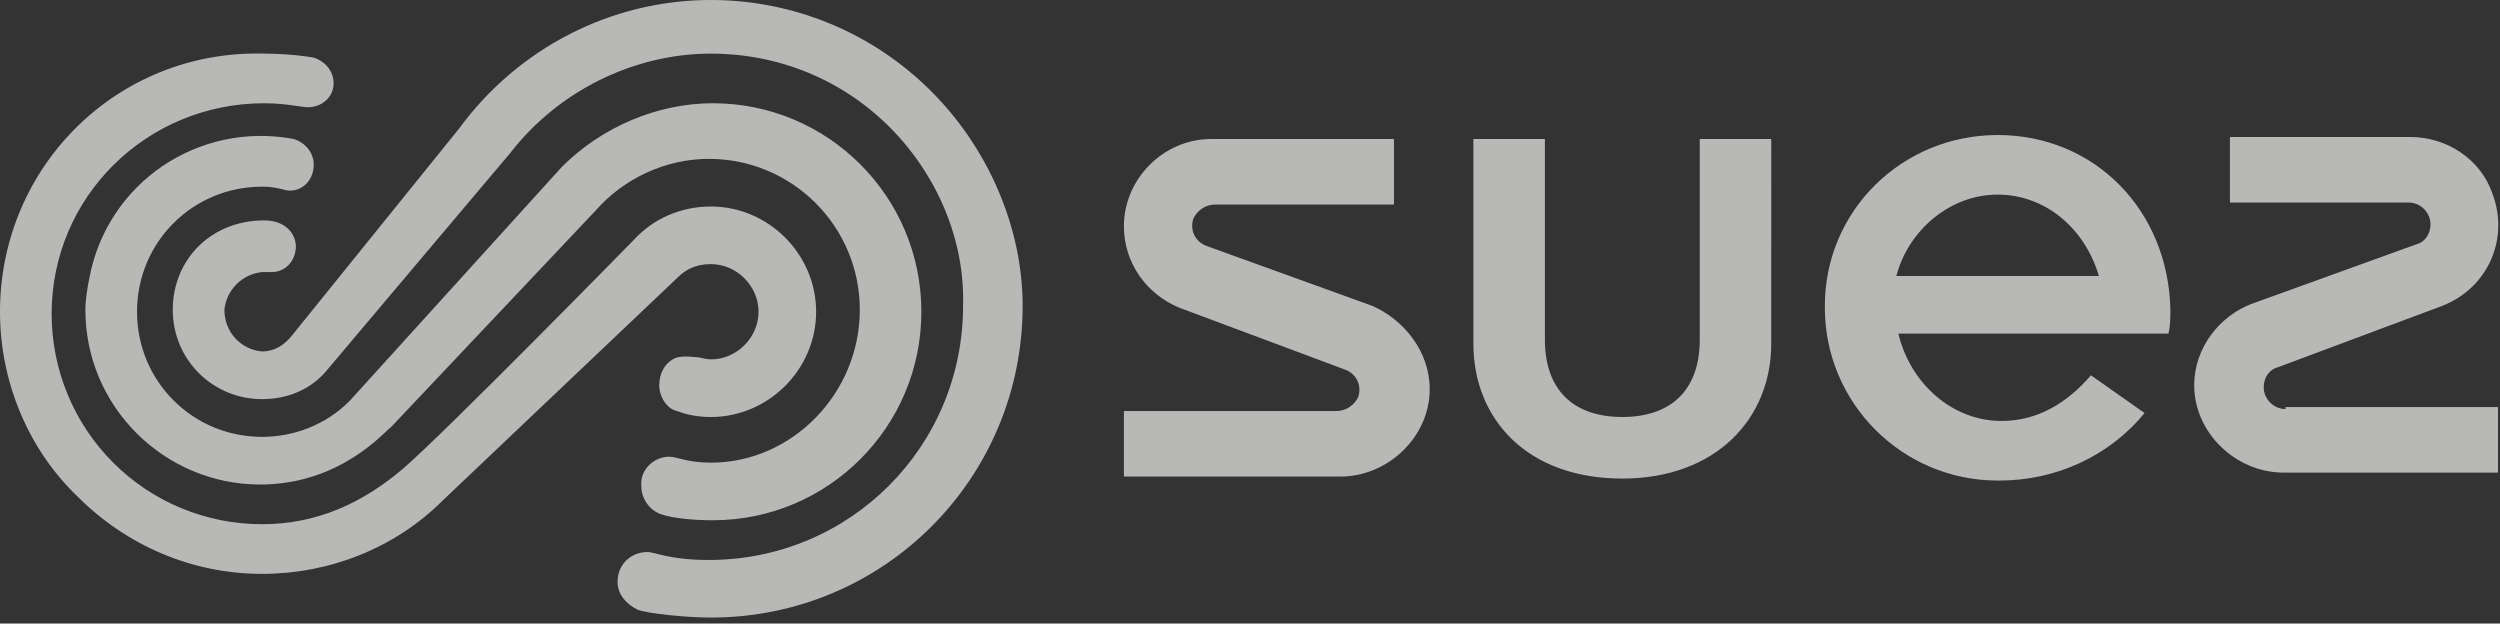
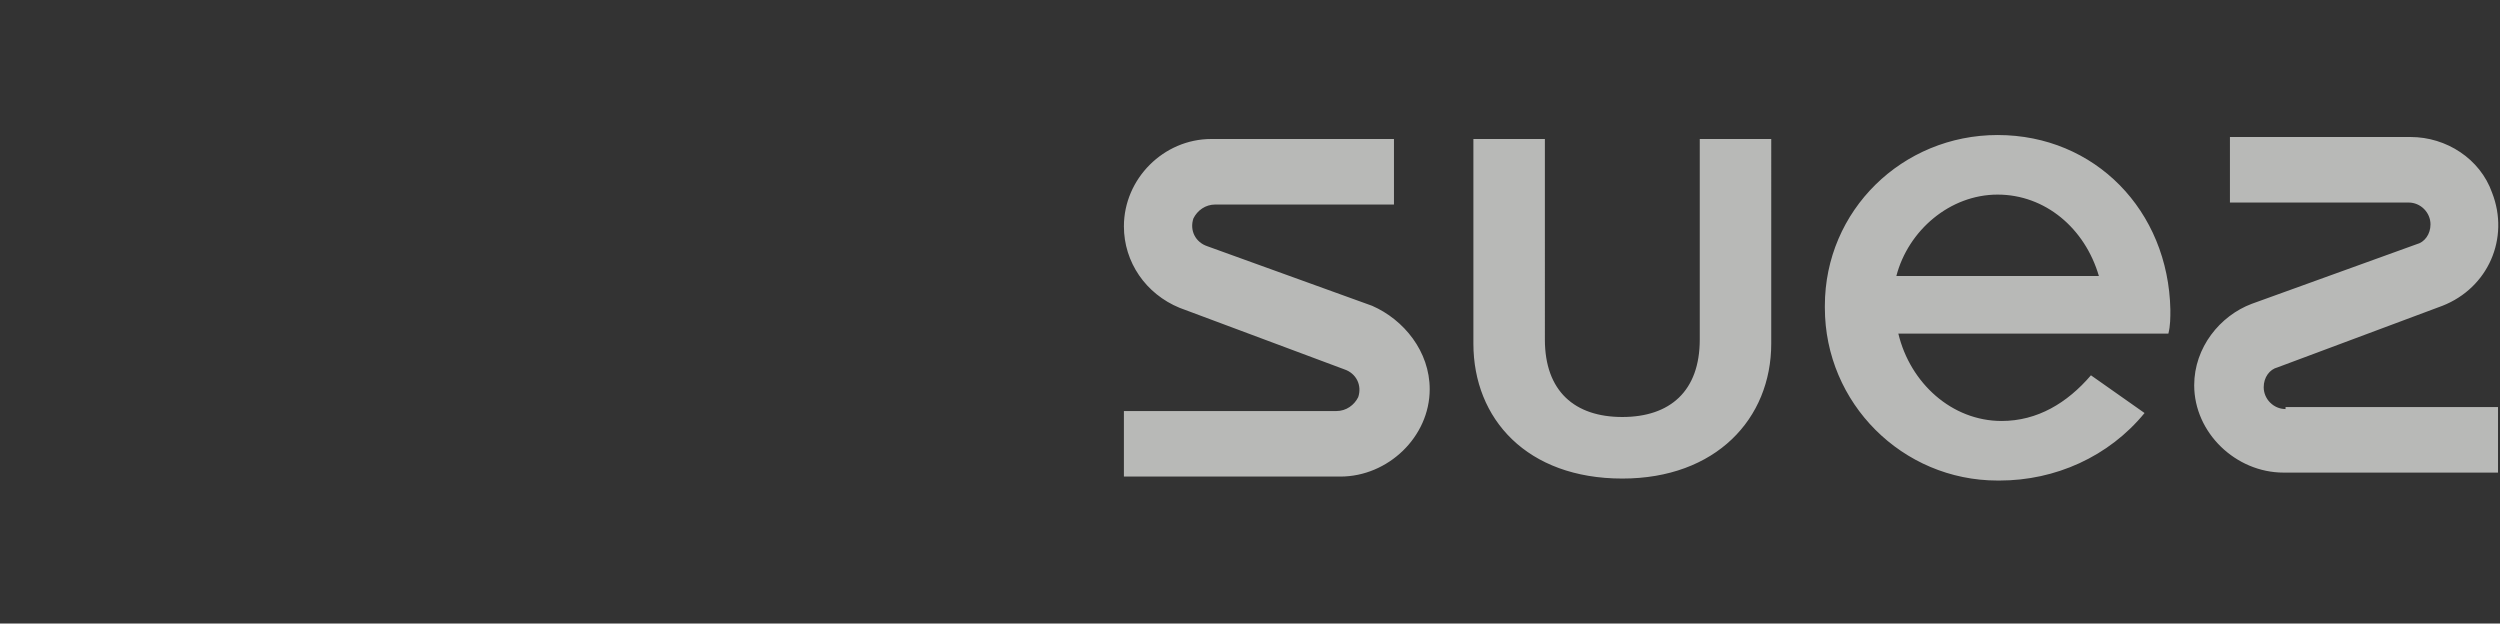
<svg xmlns="http://www.w3.org/2000/svg" version="1.1" x="0px" y="0px" viewBox="0 0 125.9 31.4" style="enable-background:new 0 0 125.9 31.4;" xml:space="preserve">
  <rect x="0" y="0" width="125.9" height="31.4" fill="#333333" stroke="none" />
  <style type="text/css"> .st0{opacity:0.7;} .st1{fill:#F1F2F0;} .st2{opacity:0.6;fill:#F1F2F0;} </style>
  <g id="Morgan_Stanley"> </g>
  <g id="Suez">
    <g class="st0">
-       <path class="st1" d="M35.8,13.3c1.3,0,2.4,1.1,2.4,2.4s-1.1,2.4-2.4,2.4c-0.2,0-0.6-0.1-0.6-0.1c-0.1,0-0.7-0.1-1.1,0 c-0.6,0.2-0.9,0.8-0.9,1.4c0,0.6,0.4,1.2,0.9,1.3c0.5,0.2,1.1,0.3,1.7,0.3c2.9,0,5.3-2.4,5.3-5.3s-2.4-5.3-5.3-5.3 c-1.5,0-2.9,0.6-3.9,1.7c0,0-9.4,9.6-11.6,11.5c-2,1.7-4.3,2.8-7.1,2.8c-2.8,0-5.5-1.1-7.5-3.1c-2-2-3.1-4.7-3.1-7.5 c0-5.9,4.8-10.6,10.7-10.6c1.1,0,1.9,0.2,2.2,0.2c0.7,0,1.3-0.5,1.3-1.2c0,0,0,0,0,0c0-0.6-0.4-1.1-1-1.3c0,0-1.1-0.2-2.5-0.2 C5.9,2.5,0,8.4,0,15.7c0,3.5,1.4,6.9,3.9,9.3c2.5,2.5,5.8,3.9,9.3,3.9c3.4,0,6.7-1.3,9.1-3.7l11.8-11.2 C34.5,13.6,35,13.3,35.8,13.3 M35.8,23.3c-1.2,0-1.7-0.3-2.1-0.3c-0.8,0-1.5,0.7-1.4,1.5c0,0.6,0.4,1.2,1,1.4 c0.6,0.2,1.6,0.3,2.6,0.3c5.8,0,10.5-4.7,10.5-10.5c0-5.8-4.7-10.5-10.5-10.5c-2.8,0-5.6,1.2-7.6,3.2L17.6,20.2 c-1.2,1.2-2.8,1.8-4.4,1.8c-3.5,0-6.3-2.8-6.3-6.3c0-3.5,2.8-6.3,6.3-6.3c0.8,0,1.1,0.2,1.4,0.2c0.7,0,1.2-0.6,1.2-1.3 c0-0.6-0.4-1.1-1-1.3c-4.8-0.9-9.4,2.2-10.3,7c-0.1,0.5-0.2,1.1-0.2,1.6c0,4.9,4,8.8,8.8,8.8c4,0,6.2-2.6,6.6-2.9l10.3-10.9 c1.4-1.6,3.5-2.6,5.7-2.6c4.2,0,7.6,3.4,7.6,7.6S39.9,23.3,35.8,23.3 M46.9,4.6C43.9,1.6,39.9,0,35.8,0c-5,0-9.7,2.4-12.7,6.5 c0,0-8,9.9-8.4,10.4c-0.4,0.5-0.9,0.8-1.5,0.8c-1.1-0.1-1.9-1-1.9-2.1c0.1-1,0.9-1.8,1.9-1.9c0.2,0,0.4,0,0.5,0 c0.7,0,1.2-0.6,1.2-1.3c0-0.5-0.4-1.3-1.6-1.3c-2.7,0-4.6,2-4.6,4.5c0,2.5,2,4.5,4.5,4.5c1.3,0,2.5-0.5,3.3-1.5l9.2-10.9 c2.4-3.1,6.2-5,10.1-5c3.4,0,6.6,1.3,9,3.7c2.4,2.4,3.8,5.7,3.7,9c0,7.1-5.7,12.8-12.8,12.8c-2,0-2.7-0.4-3.1-0.4 c-0.8,0-1.5,0.6-1.5,1.5c0,0,0,0,0,0c0,0.6,0.4,1.1,1,1.4c0.5,0.2,2.5,0.4,3.7,0.4c8.7,0,15.7-7,15.7-15.7 C51.5,11.5,49.8,7.5,46.9,4.6" />
      <path class="st1" d="M69.1,15.4l-8.3-3c-0.6-0.2-0.9-0.8-0.7-1.4c0.2-0.4,0.6-0.7,1.1-0.7h9V7H61c-2.4,0-4.4,2-4.4,4.4 c0,1.8,1.1,3.4,2.8,4.1l8.3,3.1c0.6,0.2,0.9,0.8,0.7,1.4c-0.2,0.4-0.6,0.7-1.1,0.7H56.6v3.3h10.9c2.4,0,4.5-2,4.5-4.4 C72,17.7,70.7,16.1,69.1,15.4 M115.1,20.6c-0.6,0-1.1-0.5-1.1-1.1c0-0.5,0.3-0.9,0.7-1l8.3-3.1c2.3-0.9,3.4-3.4,2.5-5.7 c-0.6-1.7-2.3-2.8-4.1-2.8h-9.1v3.3h9c0.6,0,1.1,0.5,1.1,1.1c0,0.5-0.3,0.9-0.7,1l-8.3,3c-1.6,0.6-2.9,2.2-2.9,4.1 c0,2.4,2.1,4.4,4.5,4.4h10.8v-3.3H115.1z M85.6,17.1c0,2.6-1.5,3.9-3.9,3.9c-2.4,0-3.9-1.3-3.9-3.9V7h-3.6v10.3 c0,3.8,2.7,6.8,7.5,6.8c4.7,0,7.5-3,7.5-6.8V7h-3.6L85.6,17.1z M100.6,6.8c-4.8,0-8.7,3.8-8.7,8.6c0,0,0,0,0,0.1 c0,4.8,3.9,8.7,8.7,8.7c0,0,0,0,0.1,0c2.8,0,5.5-1.2,7.3-3.4l-2.7-1.9c-1.2,1.4-2.7,2.3-4.5,2.3c-2.5,0-4.6-1.9-5.2-4.4h13.6 c0.1-0.4,0.1-0.8,0.1-1.2C109.2,10.6,105.5,6.8,100.6,6.8 M95.5,13.9c0.6-2.3,2.7-4.1,5.1-4.1c2.4,0,4.4,1.7,5.1,4.1H95.5z" />
    </g>
  </g>
  <g id="Savills"> </g>
</svg>